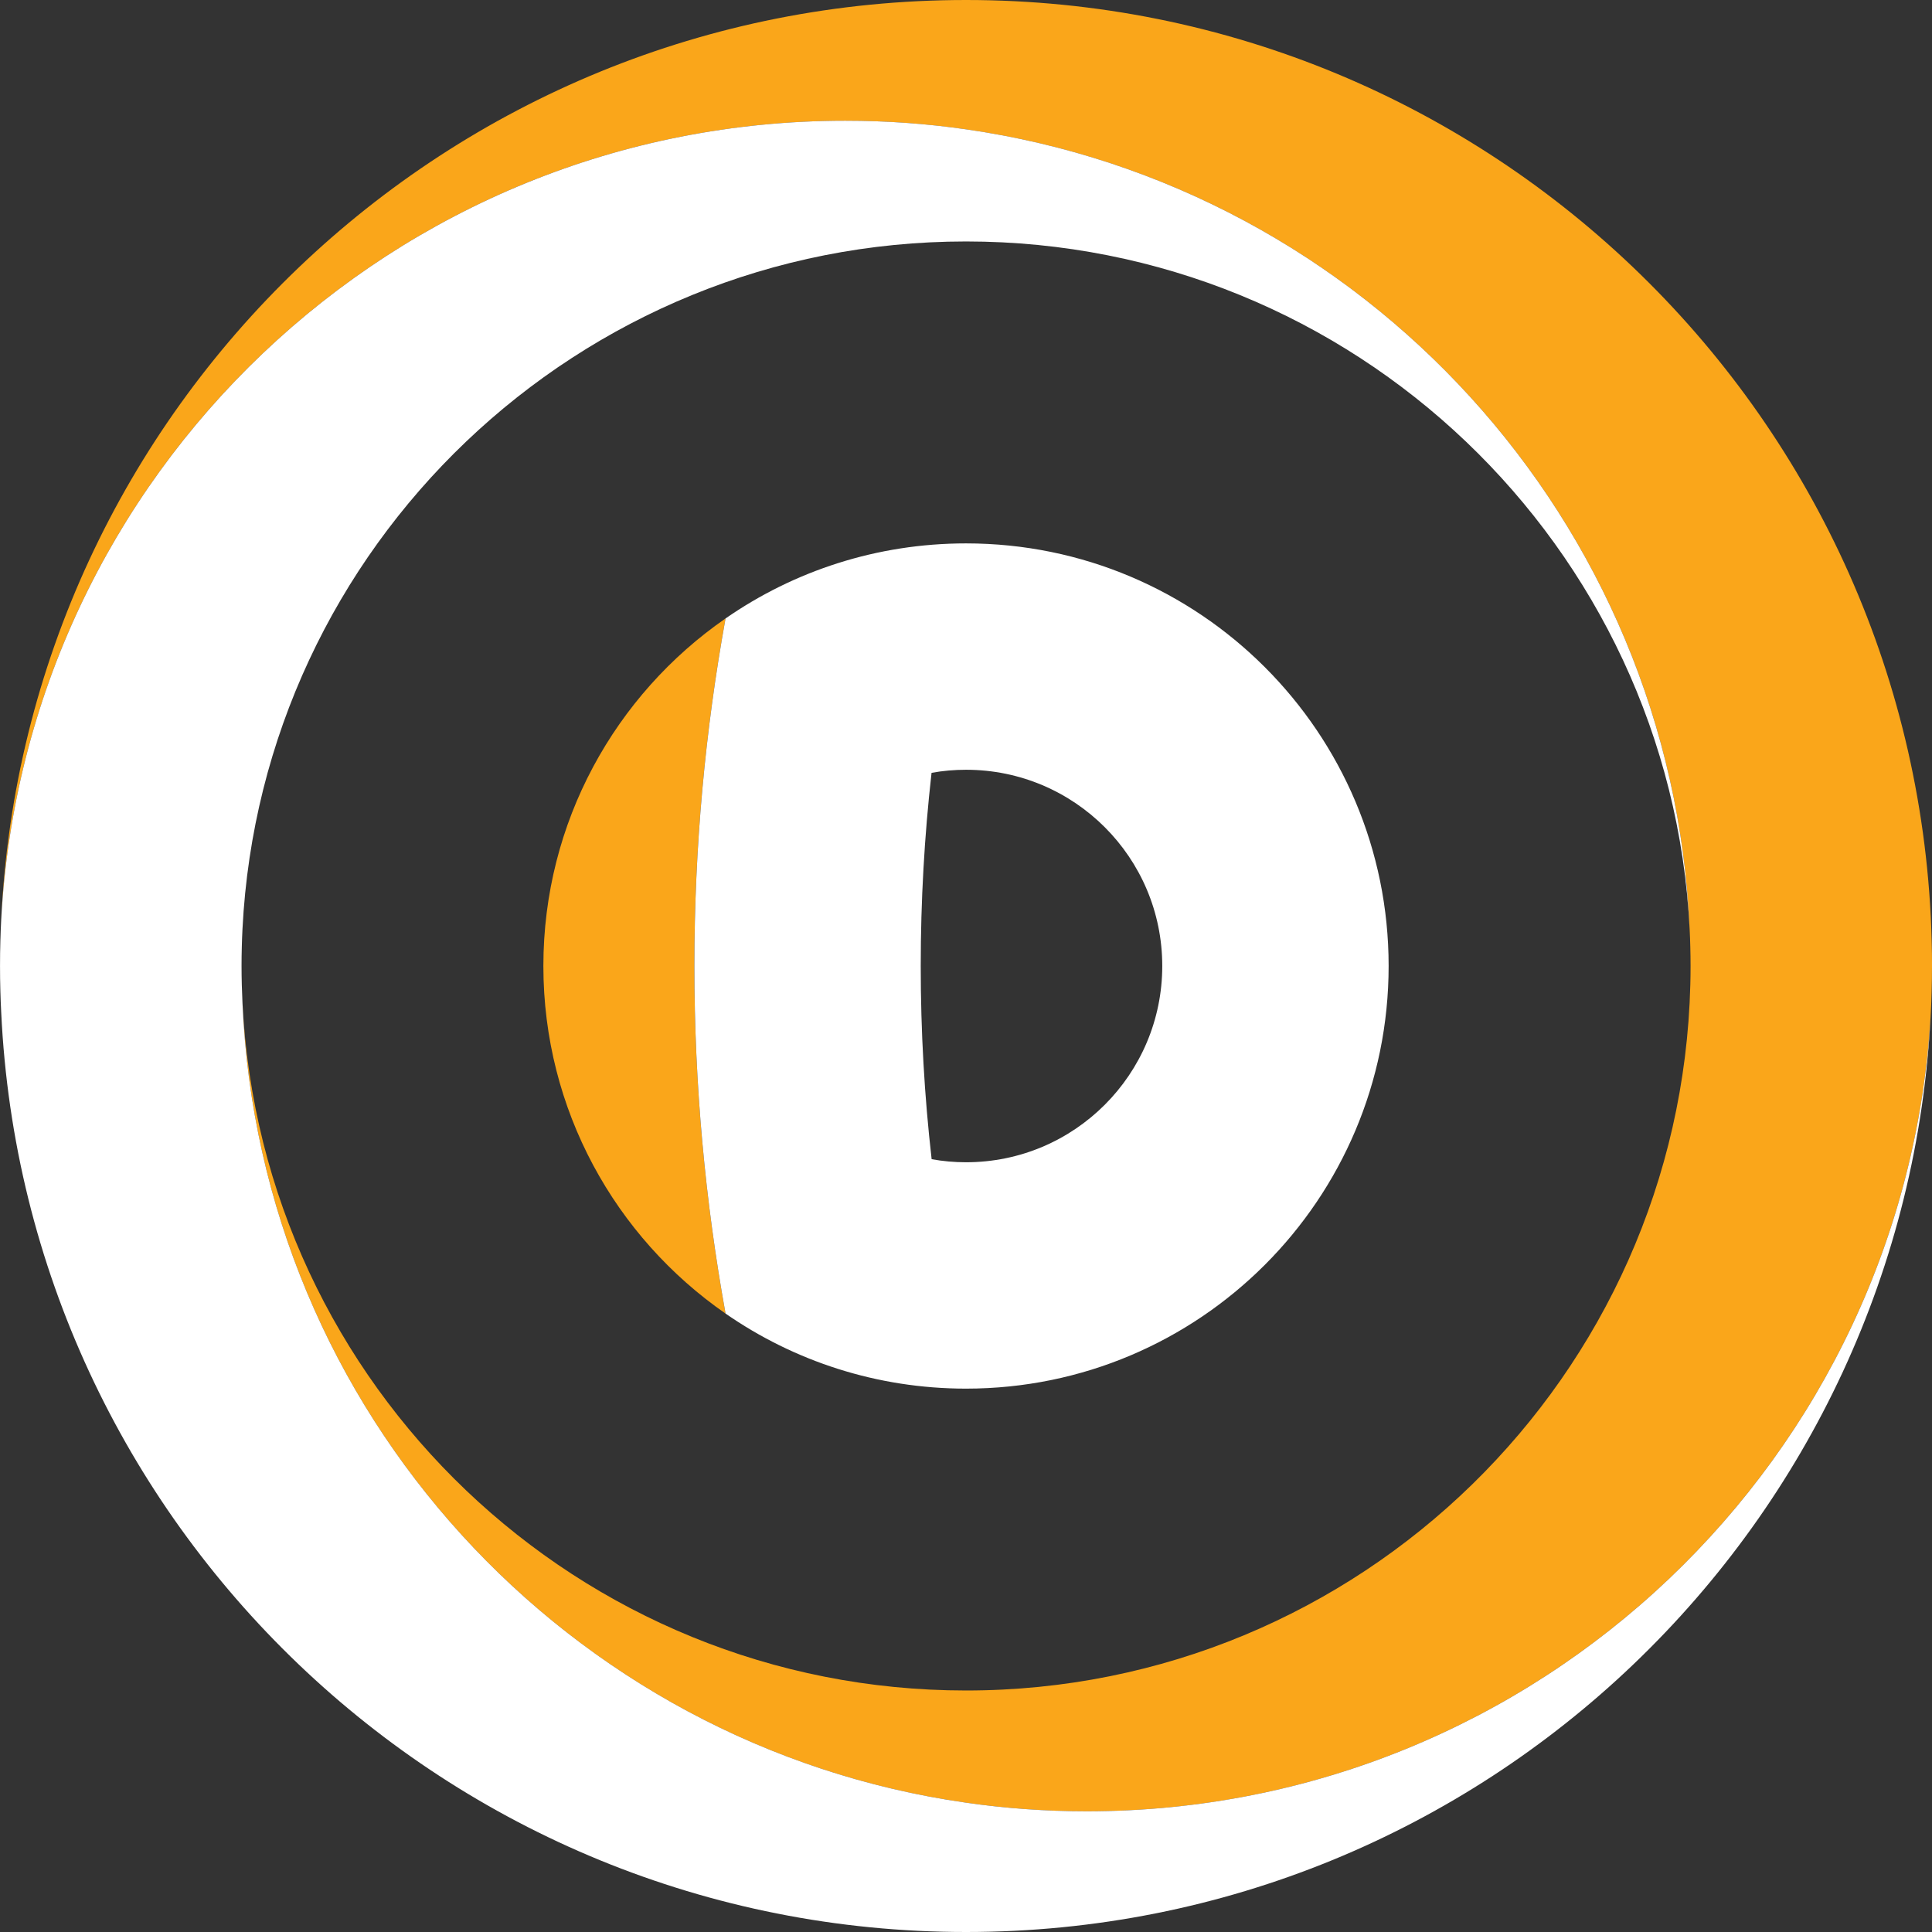
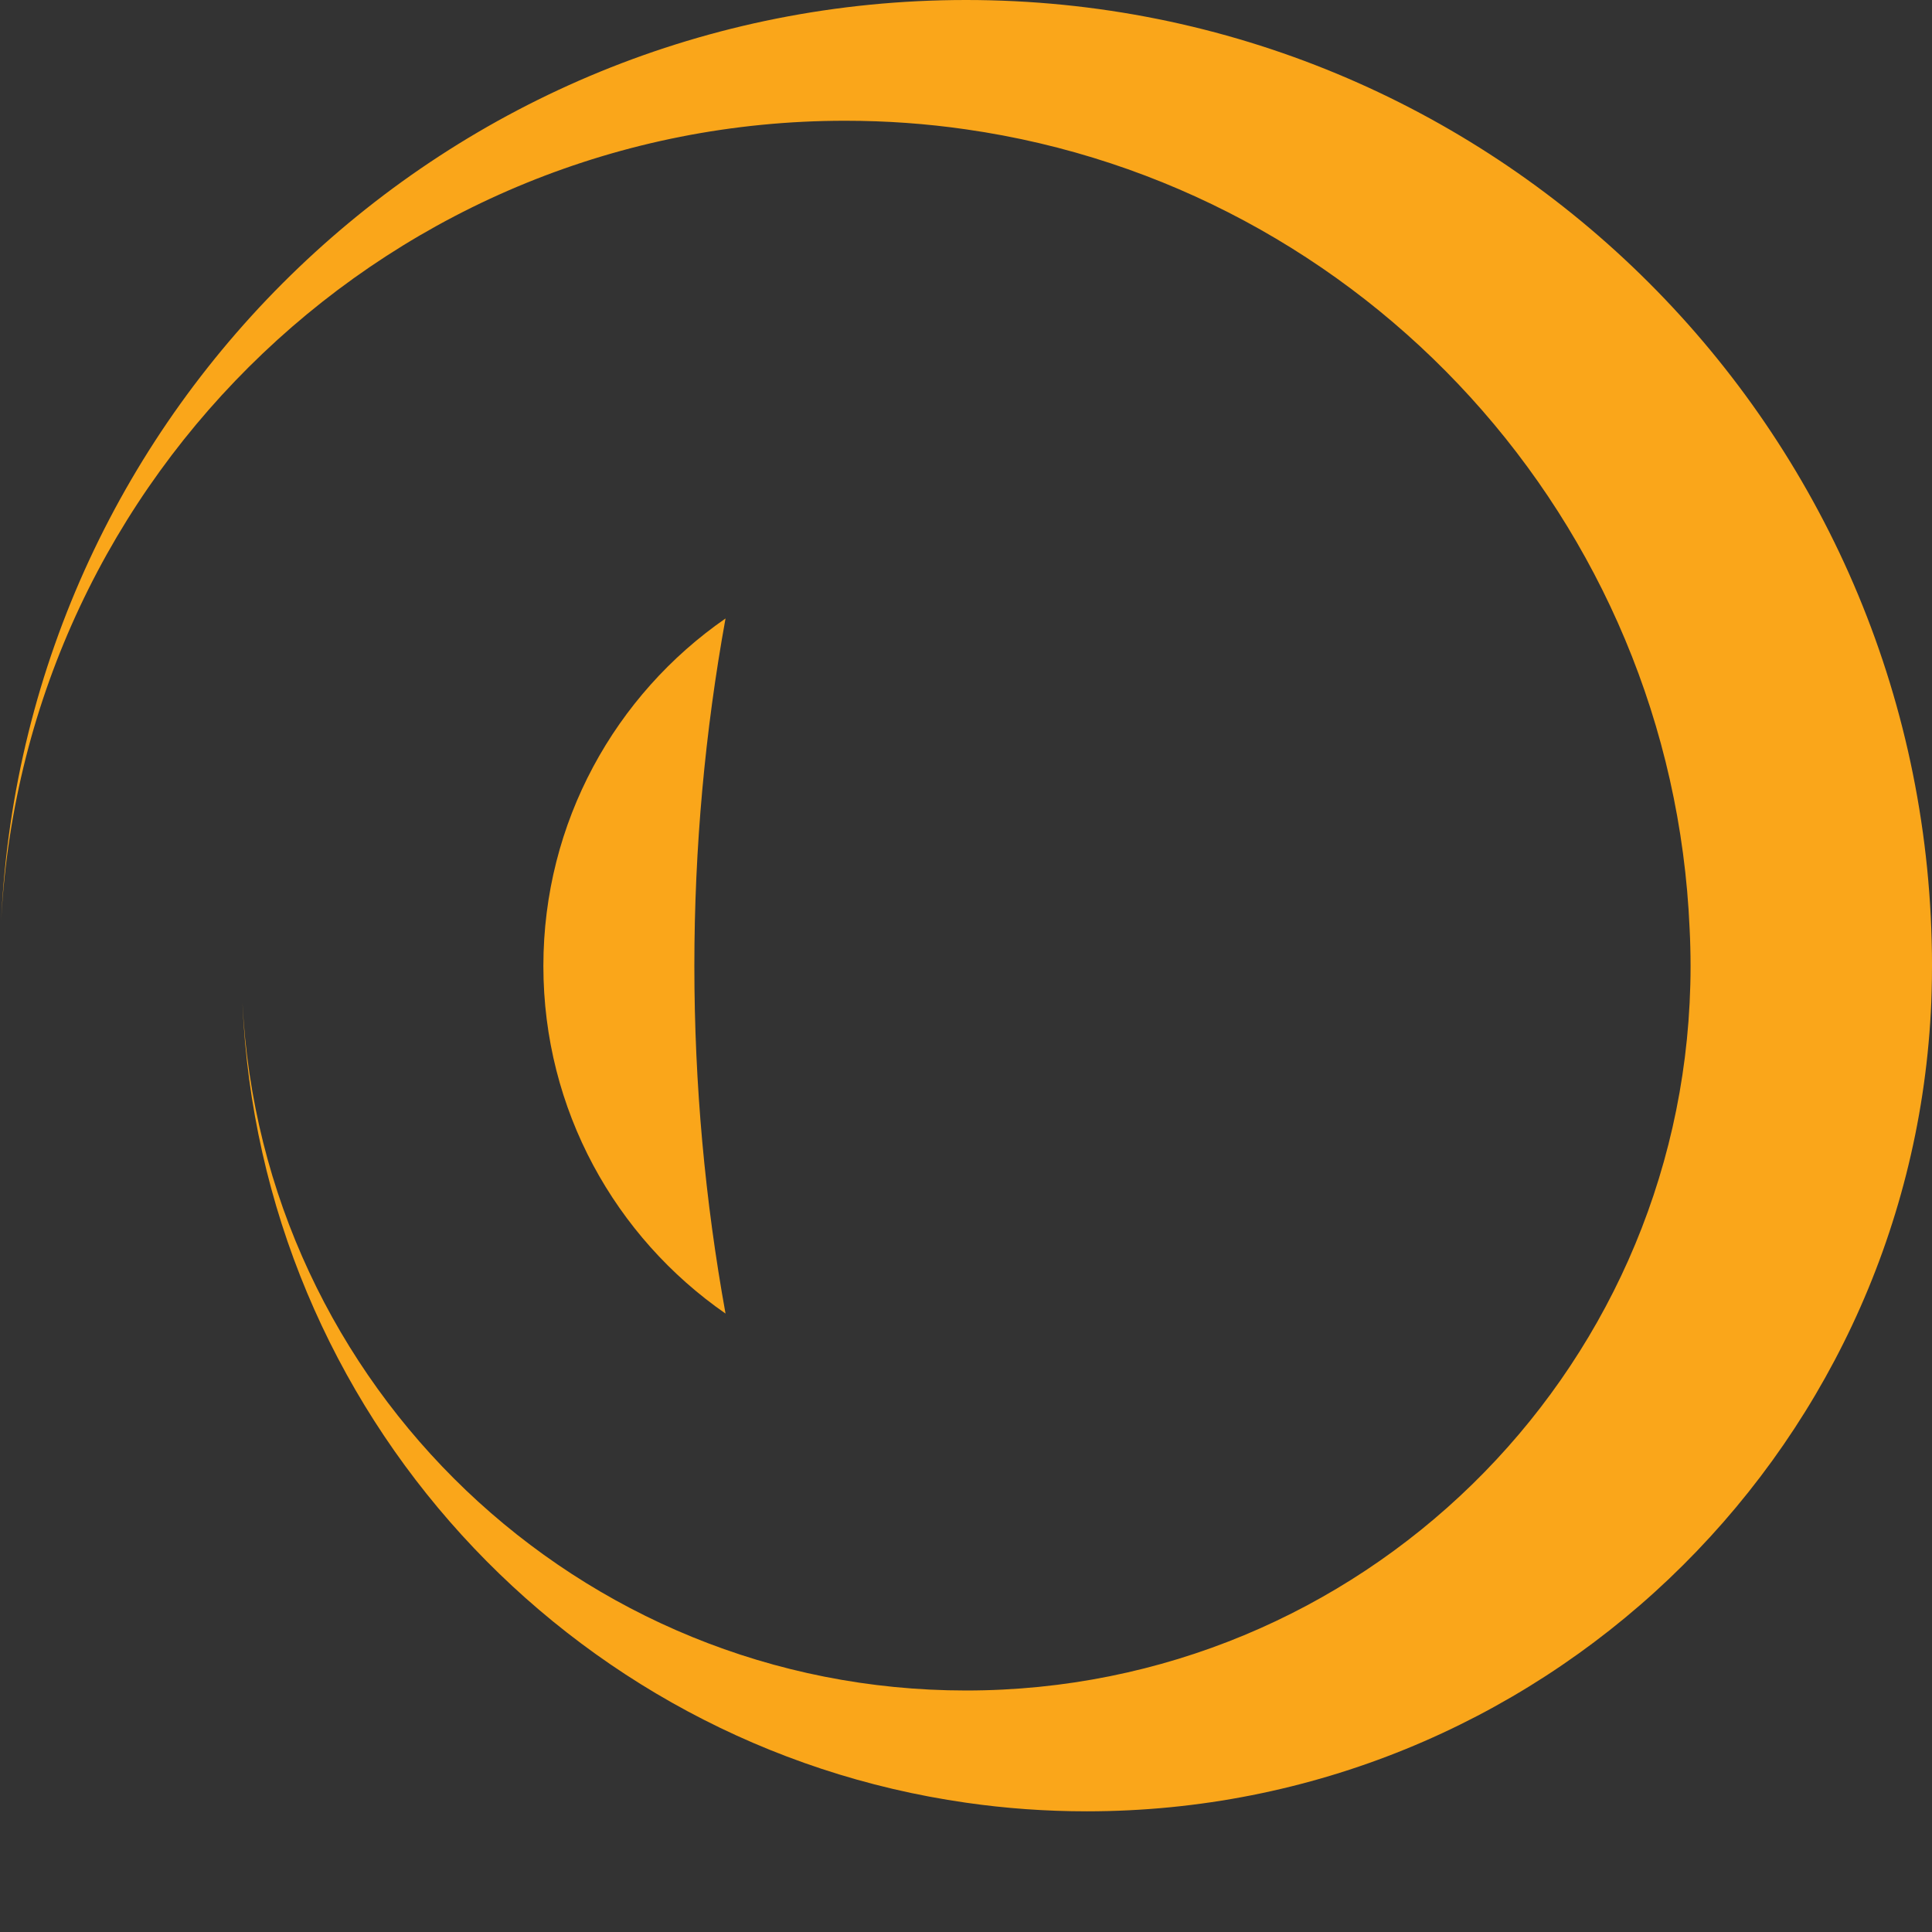
<svg xmlns="http://www.w3.org/2000/svg" id="b" viewBox="0 0 85.039 85.039">
  <rect x="0" y="0" width="85.039" height="85.039" fill="#333333" stroke="none" />
  <g id="c">
    <g>
      <path d="m30.563,42.518c0,5.224.473,10.335,1.372,15.3-4.845-3.36-8.018-8.959-8.018-15.3,0-6.338,3.173-11.94,8.018-15.296-.9,4.961-1.372,10.073-1.372,15.296Z" style="fill:#faa61a;" />
-       <path d="m42.522,23.918c-3.934,0-7.583,1.219-10.586,3.304-.9,4.961-1.372,10.073-1.372,15.296s.473,10.335,1.372,15.3c3.004,2.085,6.653,3.304,10.586,3.304,10.271,0,18.6-8.329,18.6-18.604,0-10.271-8.329-18.6-18.6-18.6Zm0,27.24c-.518,0-1.024-.045-1.515-.135-.319-2.79-.48-5.629-.48-8.505,0-2.873.161-5.711.476-8.501.491-.09,1.001-.135,1.519-.135,4.77,0,8.636,3.866,8.636,8.636s-3.866,8.64-8.636,8.64Z" style="fill:#fff;" />
      <path d="m85.039,42.518c0,.368-.004.735-.015,1.099-.008.315-.019.626-.037.938-1.057,19.605-17.288,35.172-37.151,35.172-1.804,0-3.578-.128-5.314-.379-17.505-2.501-31.076-17.19-31.849-35.198.848,16.853,14.779,30.259,31.849,30.259,17.336,0,31.444-13.834,31.879-31.065.008-.274.011-.548.011-.825,0-.274-.004-.547-.011-.821-.007-.27-.015-.54-.03-.806-.773-18.004-14.344-32.693-31.849-35.198-1.736-.251-3.51-.379-5.318-.379C17.34,5.314,1.11,20.88.053,40.482,1.11,17.948,19.718,0,42.522,0c23.115,0,41.922,18.446,42.503,41.419.011.364.015.731.015,1.099Z" style="fill:#faa61a;" />
-       <path d="m84.987,44.554c-1.057,22.534-19.665,40.485-42.465,40.485C19.718,85.039,1.11,67.088.053,44.554c-.015-.311-.03-.622-.037-.938-.011-.364-.015-.731-.015-1.099,0-.367.004-.735.015-1.099.008-.315.022-.626.037-.938C1.11,20.88,17.34,5.314,37.204,5.314c1.808,0,3.581.127,5.318.379,17.505,2.505,31.076,17.194,31.849,35.198-.848-16.853-14.783-30.263-31.849-30.263-17.07,0-31.001,13.41-31.849,30.263-.015.266-.023.536-.03.806-.008.274-.011.548-.011.821,0,.278.004.551.011.825.007.27.019.536.03.806.773,18.008,14.344,32.696,31.849,35.198,1.736.251,3.51.379,5.314.379,19.864,0,36.094-15.566,37.151-35.172Z" style="fill:#fff;" />
    </g>
  </g>
</svg>